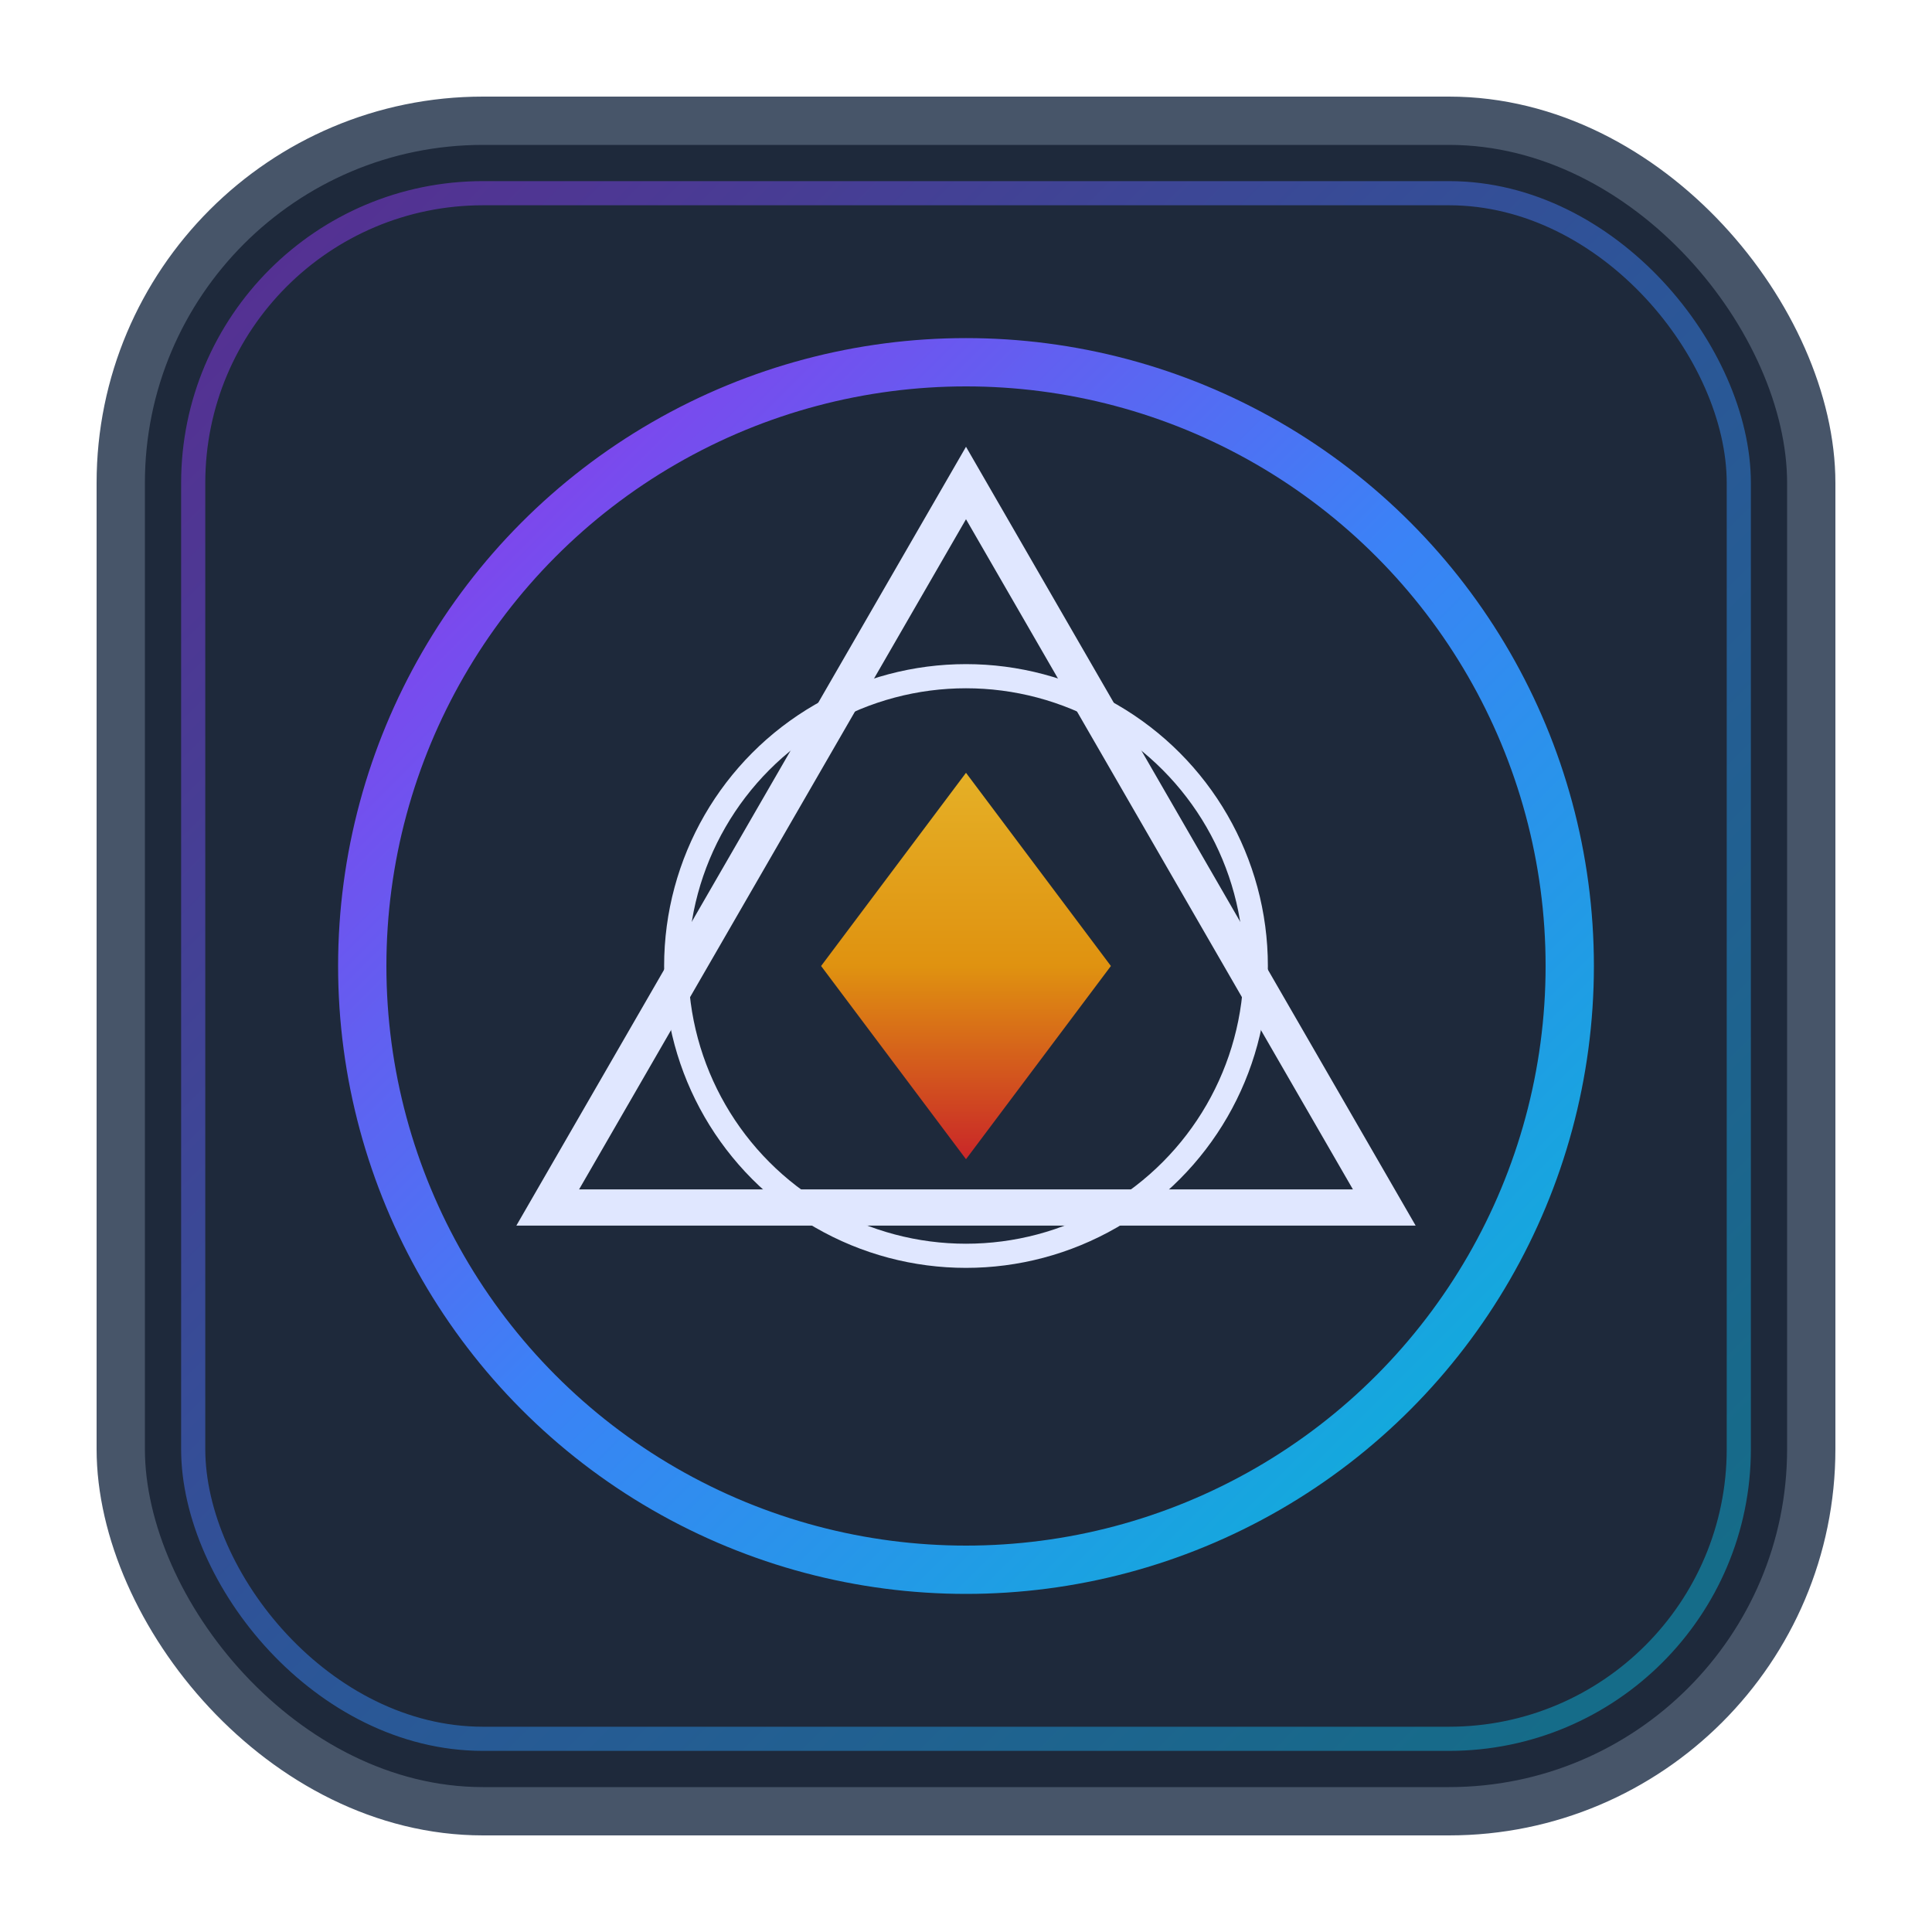
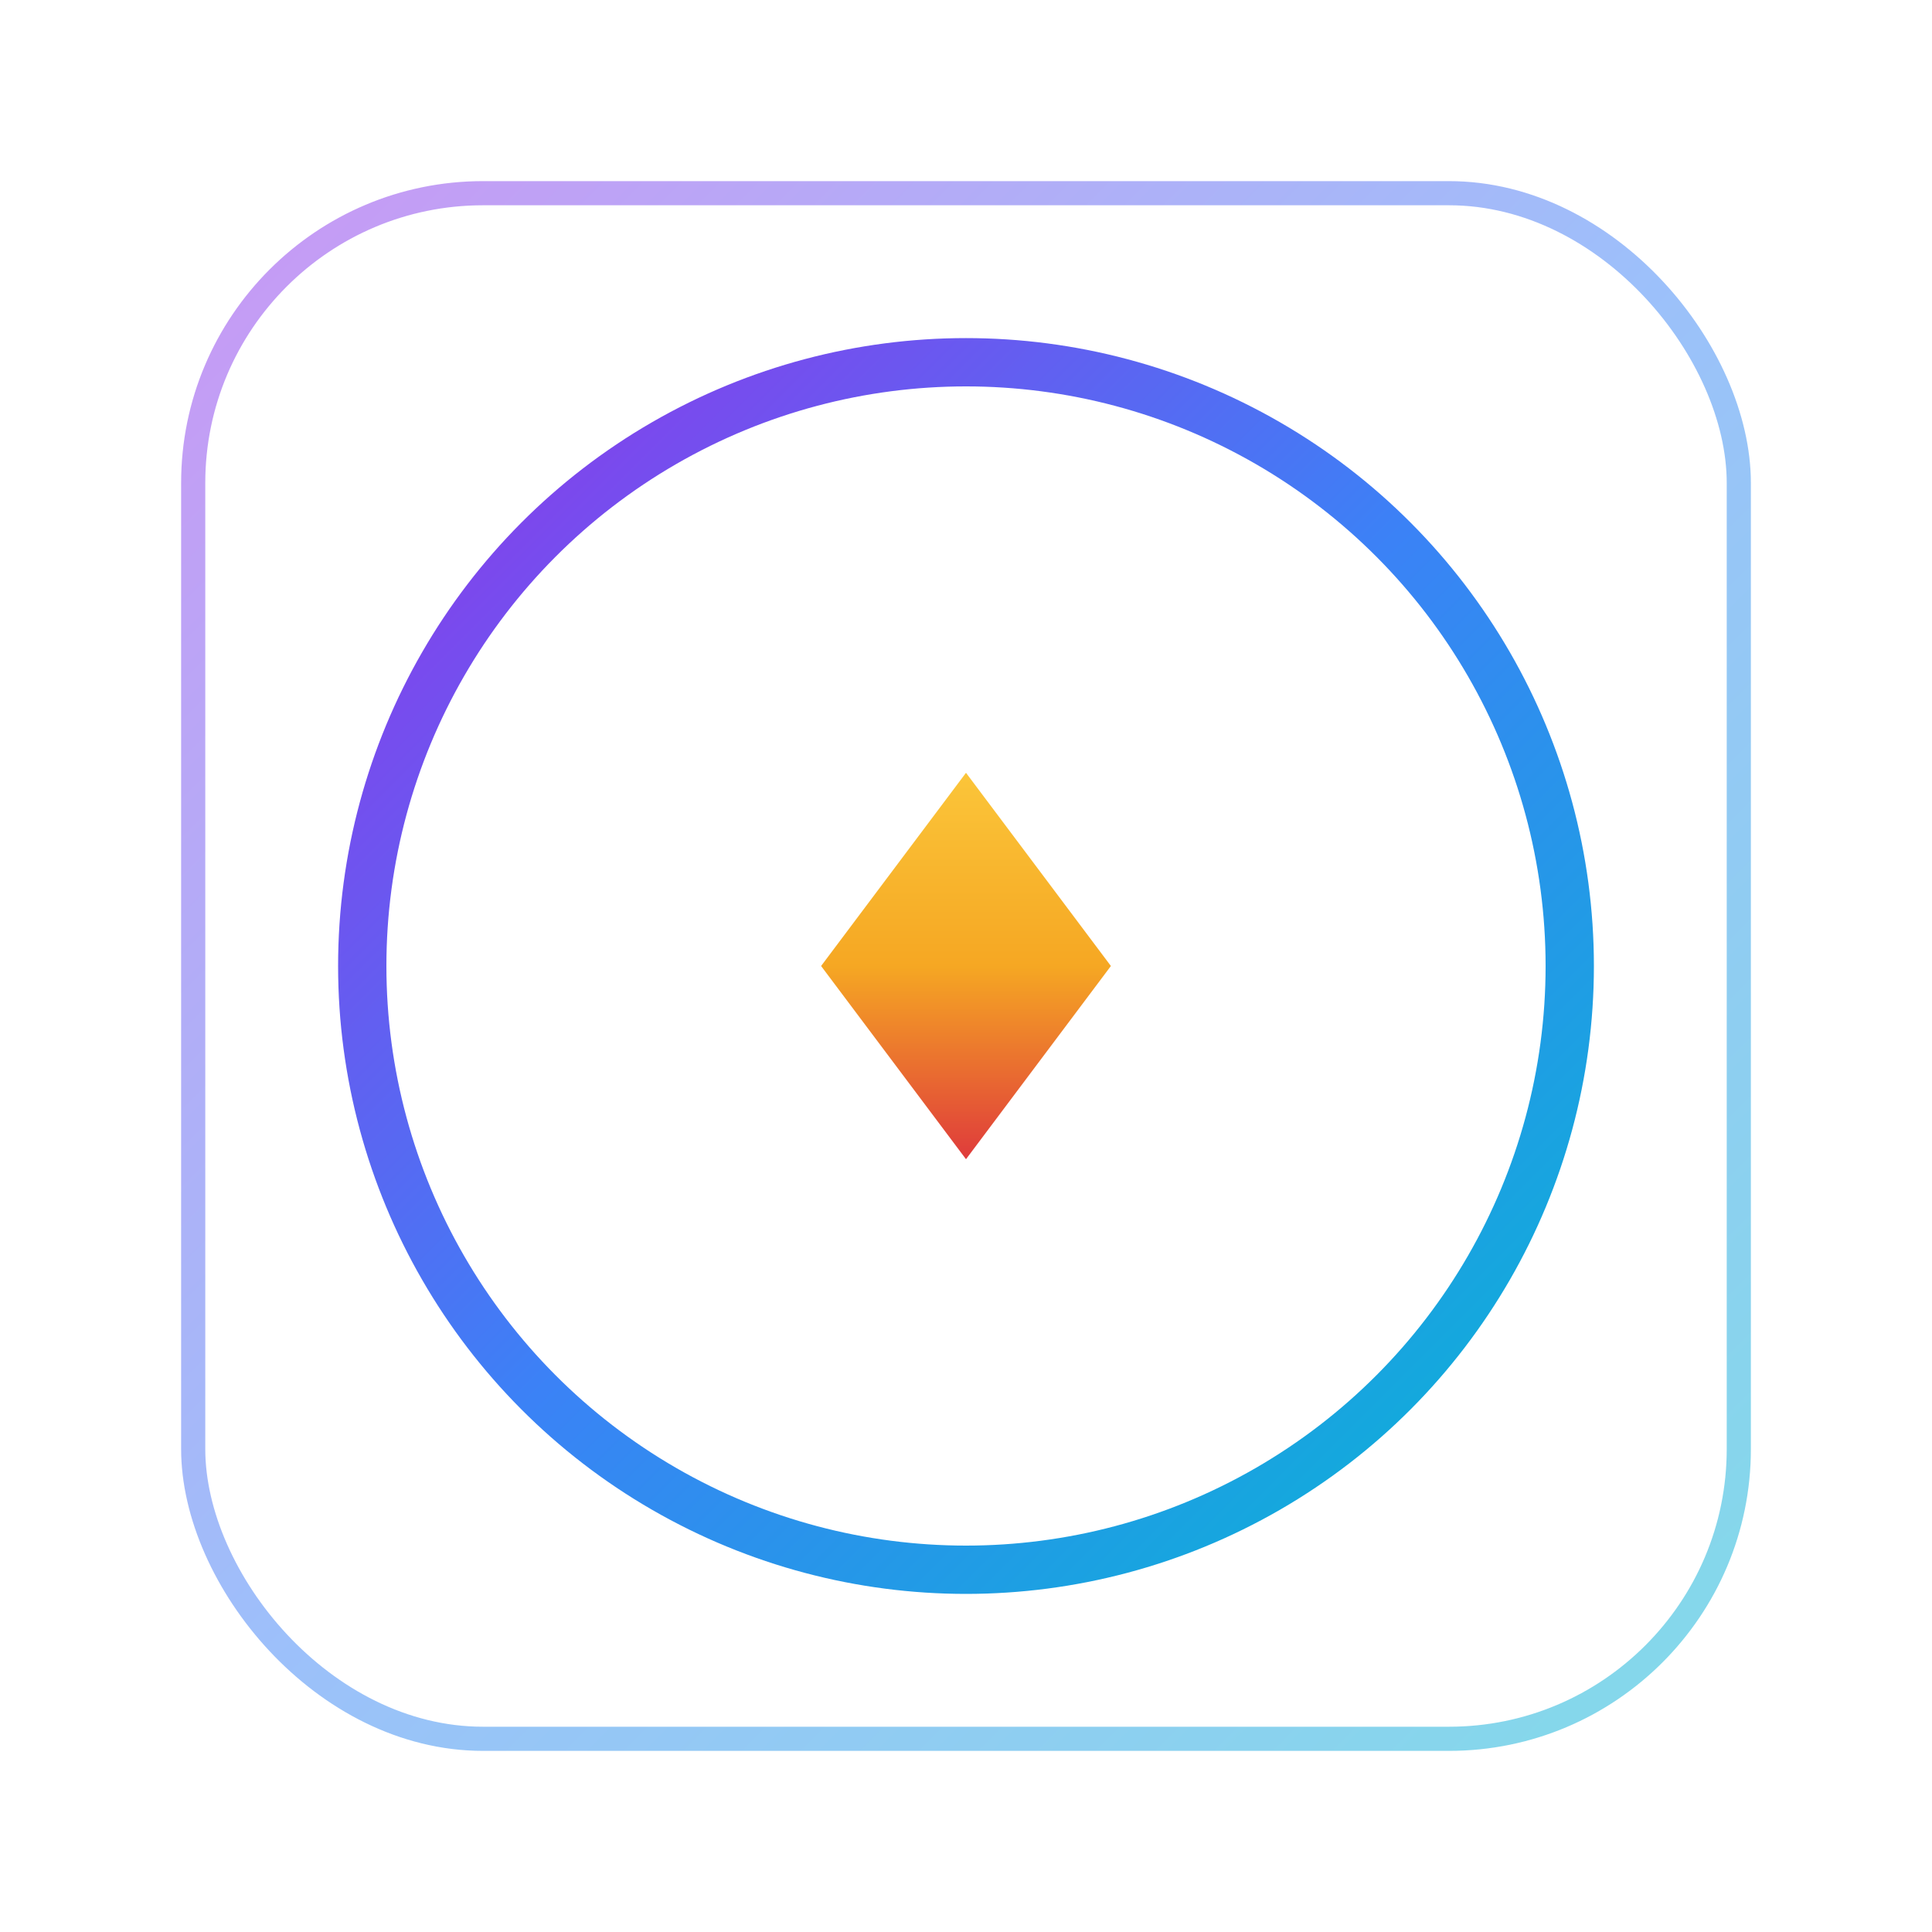
<svg xmlns="http://www.w3.org/2000/svg" viewBox="0 0 80 80">
  <defs>
    <linearGradient id="magicGradientIcon" x1="0%" y1="0%" x2="100%" y2="100%">
      <stop offset="0%" style="stop-color:#9333ea;stop-opacity:1" />
      <stop offset="50%" style="stop-color:#3b82f6;stop-opacity:1" />
      <stop offset="100%" style="stop-color:#06b6d4;stop-opacity:1" />
    </linearGradient>
    <linearGradient id="fireGradientIcon" x1="0%" y1="100%" x2="0%" y2="0%">
      <stop offset="0%" style="stop-color:#dc2626;stop-opacity:1" />
      <stop offset="50%" style="stop-color:#f59e0b;stop-opacity:1" />
      <stop offset="100%" style="stop-color:#fbbf24;stop-opacity:1" />
    </linearGradient>
    <filter id="glowIcon">
      <feGaussianBlur stdDeviation="3" result="coloredBlur" />
      <feMerge>
        <feMergeNode in="coloredBlur" />
        <feMergeNode in="SourceGraphic" />
      </feMerge>
    </filter>
  </defs>
-   <rect x="5" y="5" width="70" height="70" rx="15" ry="15" fill="#1e293b" stroke="#475569" stroke-width="2" />
  <rect x="8" y="8" width="64" height="64" rx="12" ry="12" fill="none" stroke="url(#magicGradientIcon)" stroke-width="1" opacity="0.5" />
  <g transform="translate(40, 40)">
    <circle cx="0" cy="0" r="25" fill="none" stroke="url(#magicGradientIcon)" stroke-width="2" filter="url(#glowIcon)" />
-     <path d="M 0,-20 L 17.32,10 L -17.32,10 Z" fill="none" stroke="#e0e7ff" stroke-width="1.5" />
-     <circle cx="0" cy="0" r="12" fill="none" stroke="#e0e7ff" stroke-width="1" />
    <path d="M 0,-8 L 6,0 L 0,8 L -6,0 Z" fill="url(#fireGradientIcon)" opacity="0.9" />
  </g>
</svg>